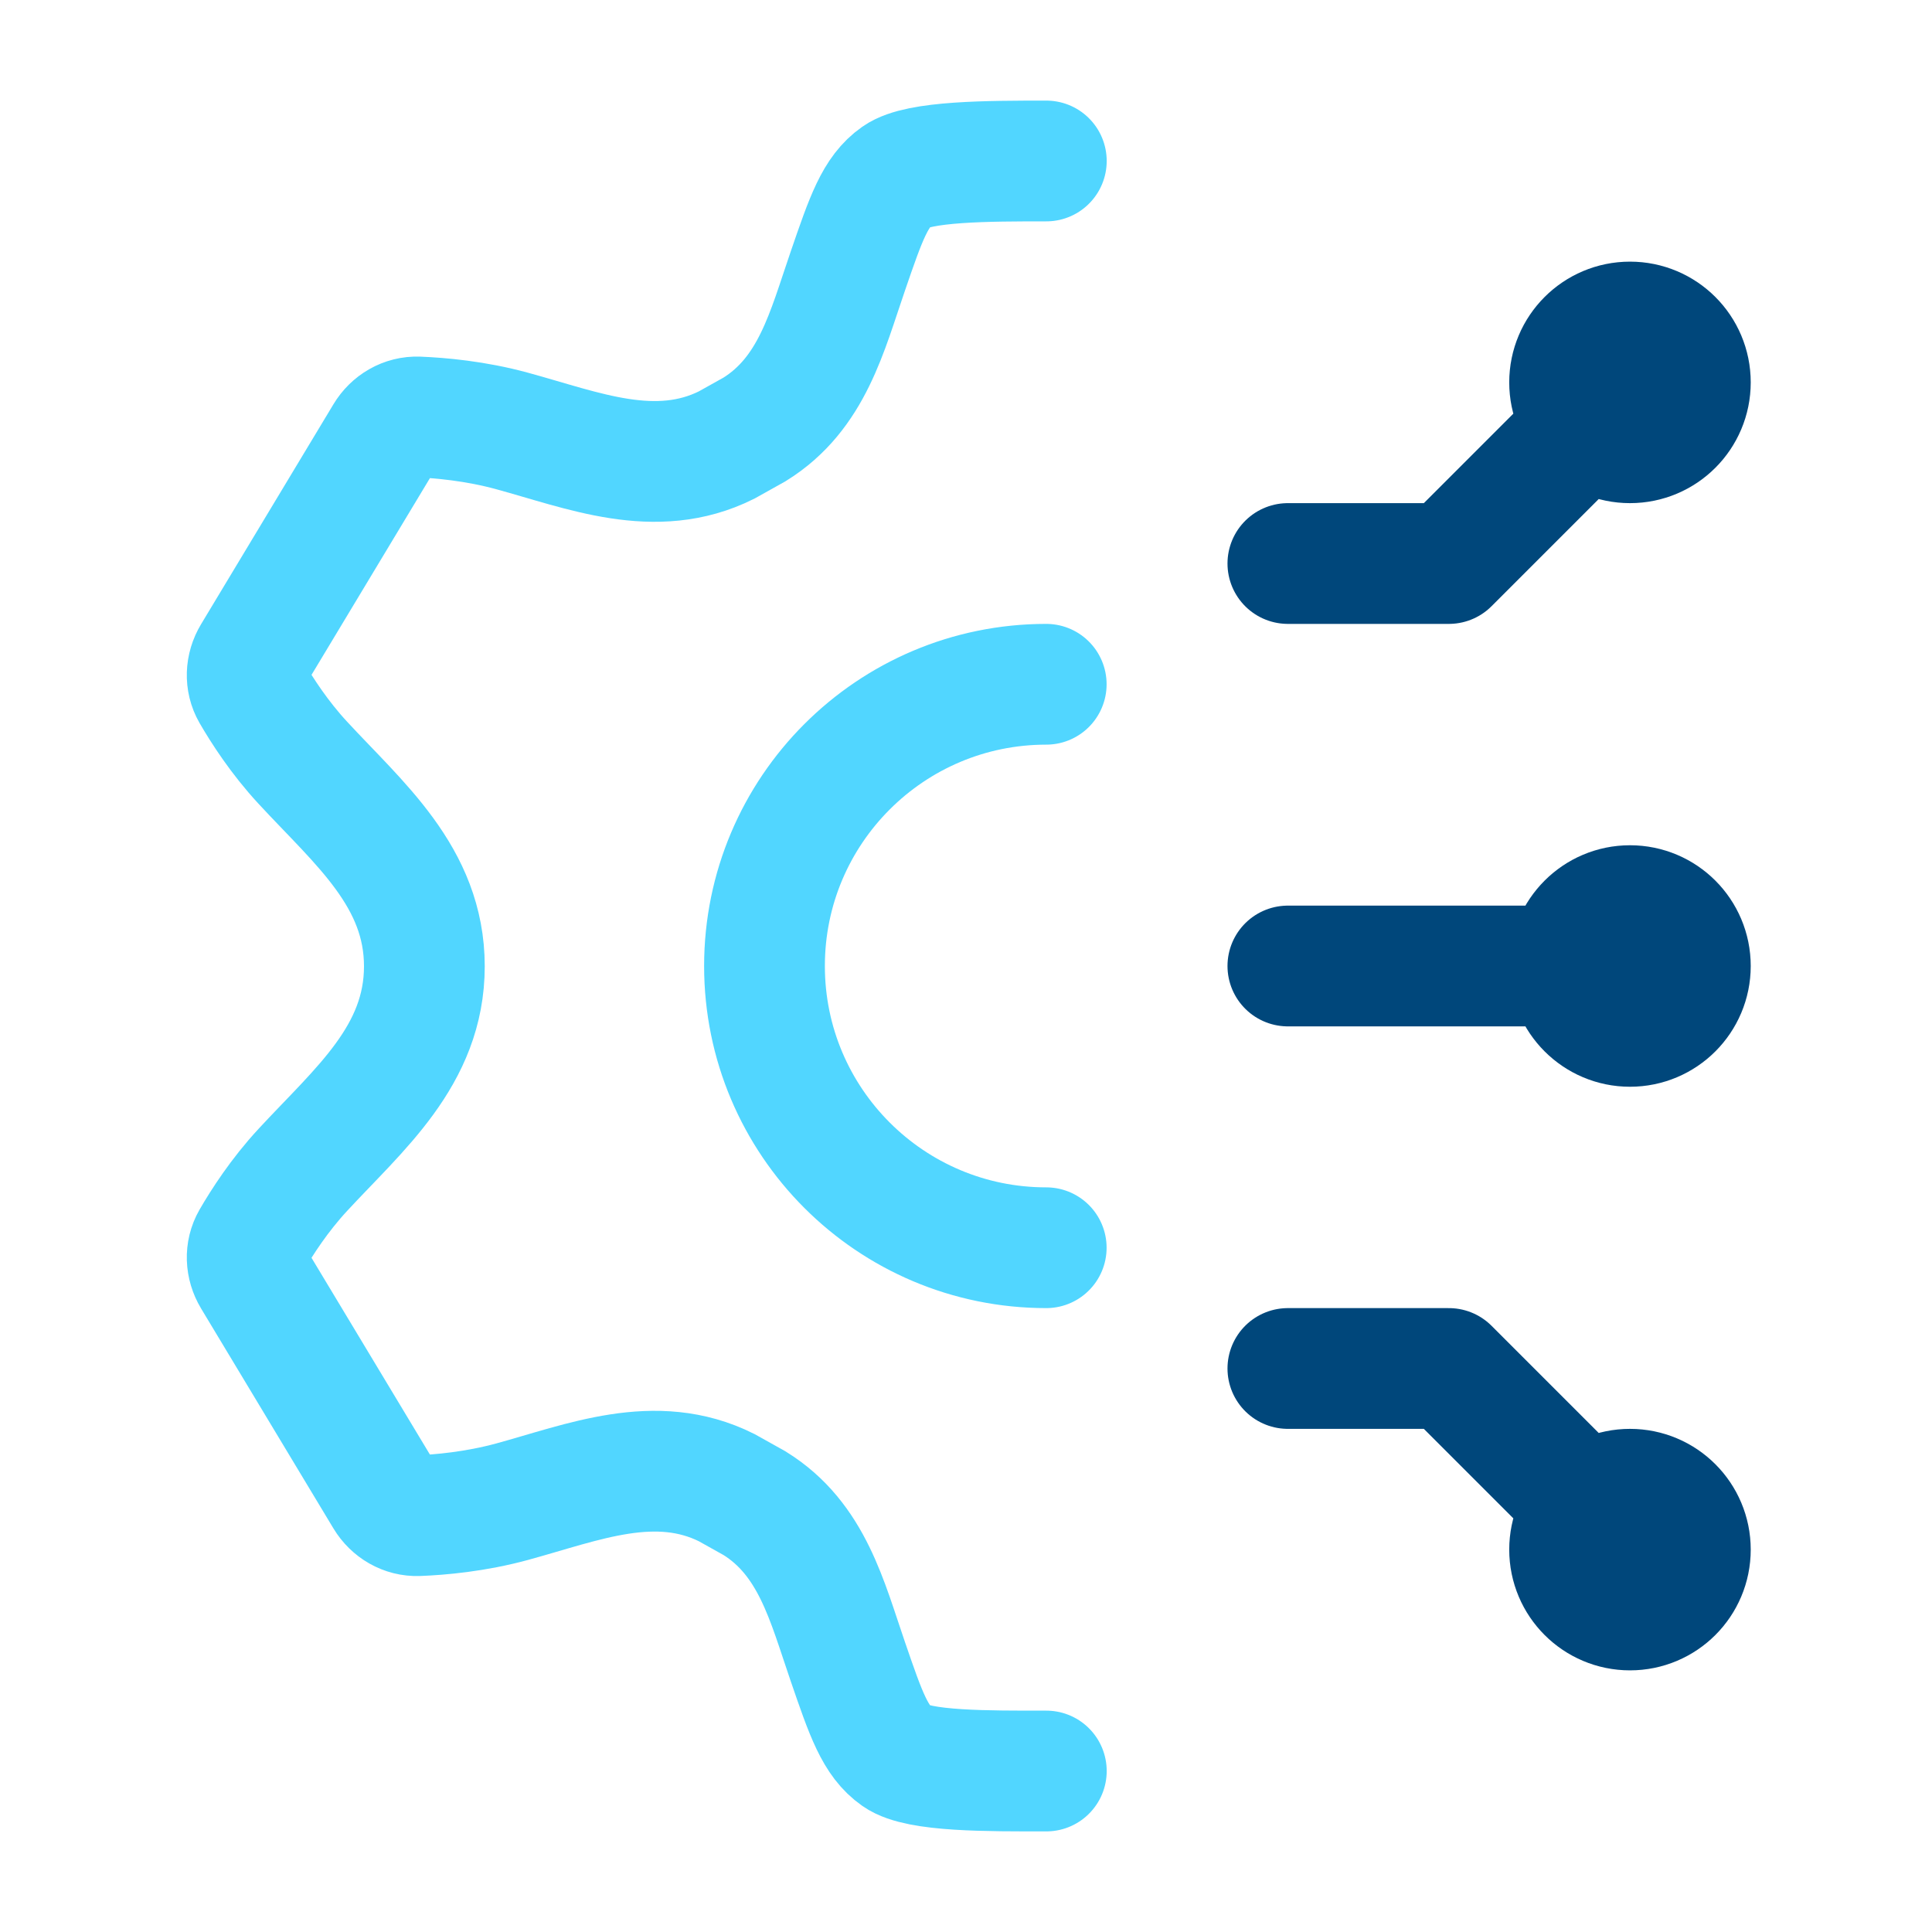
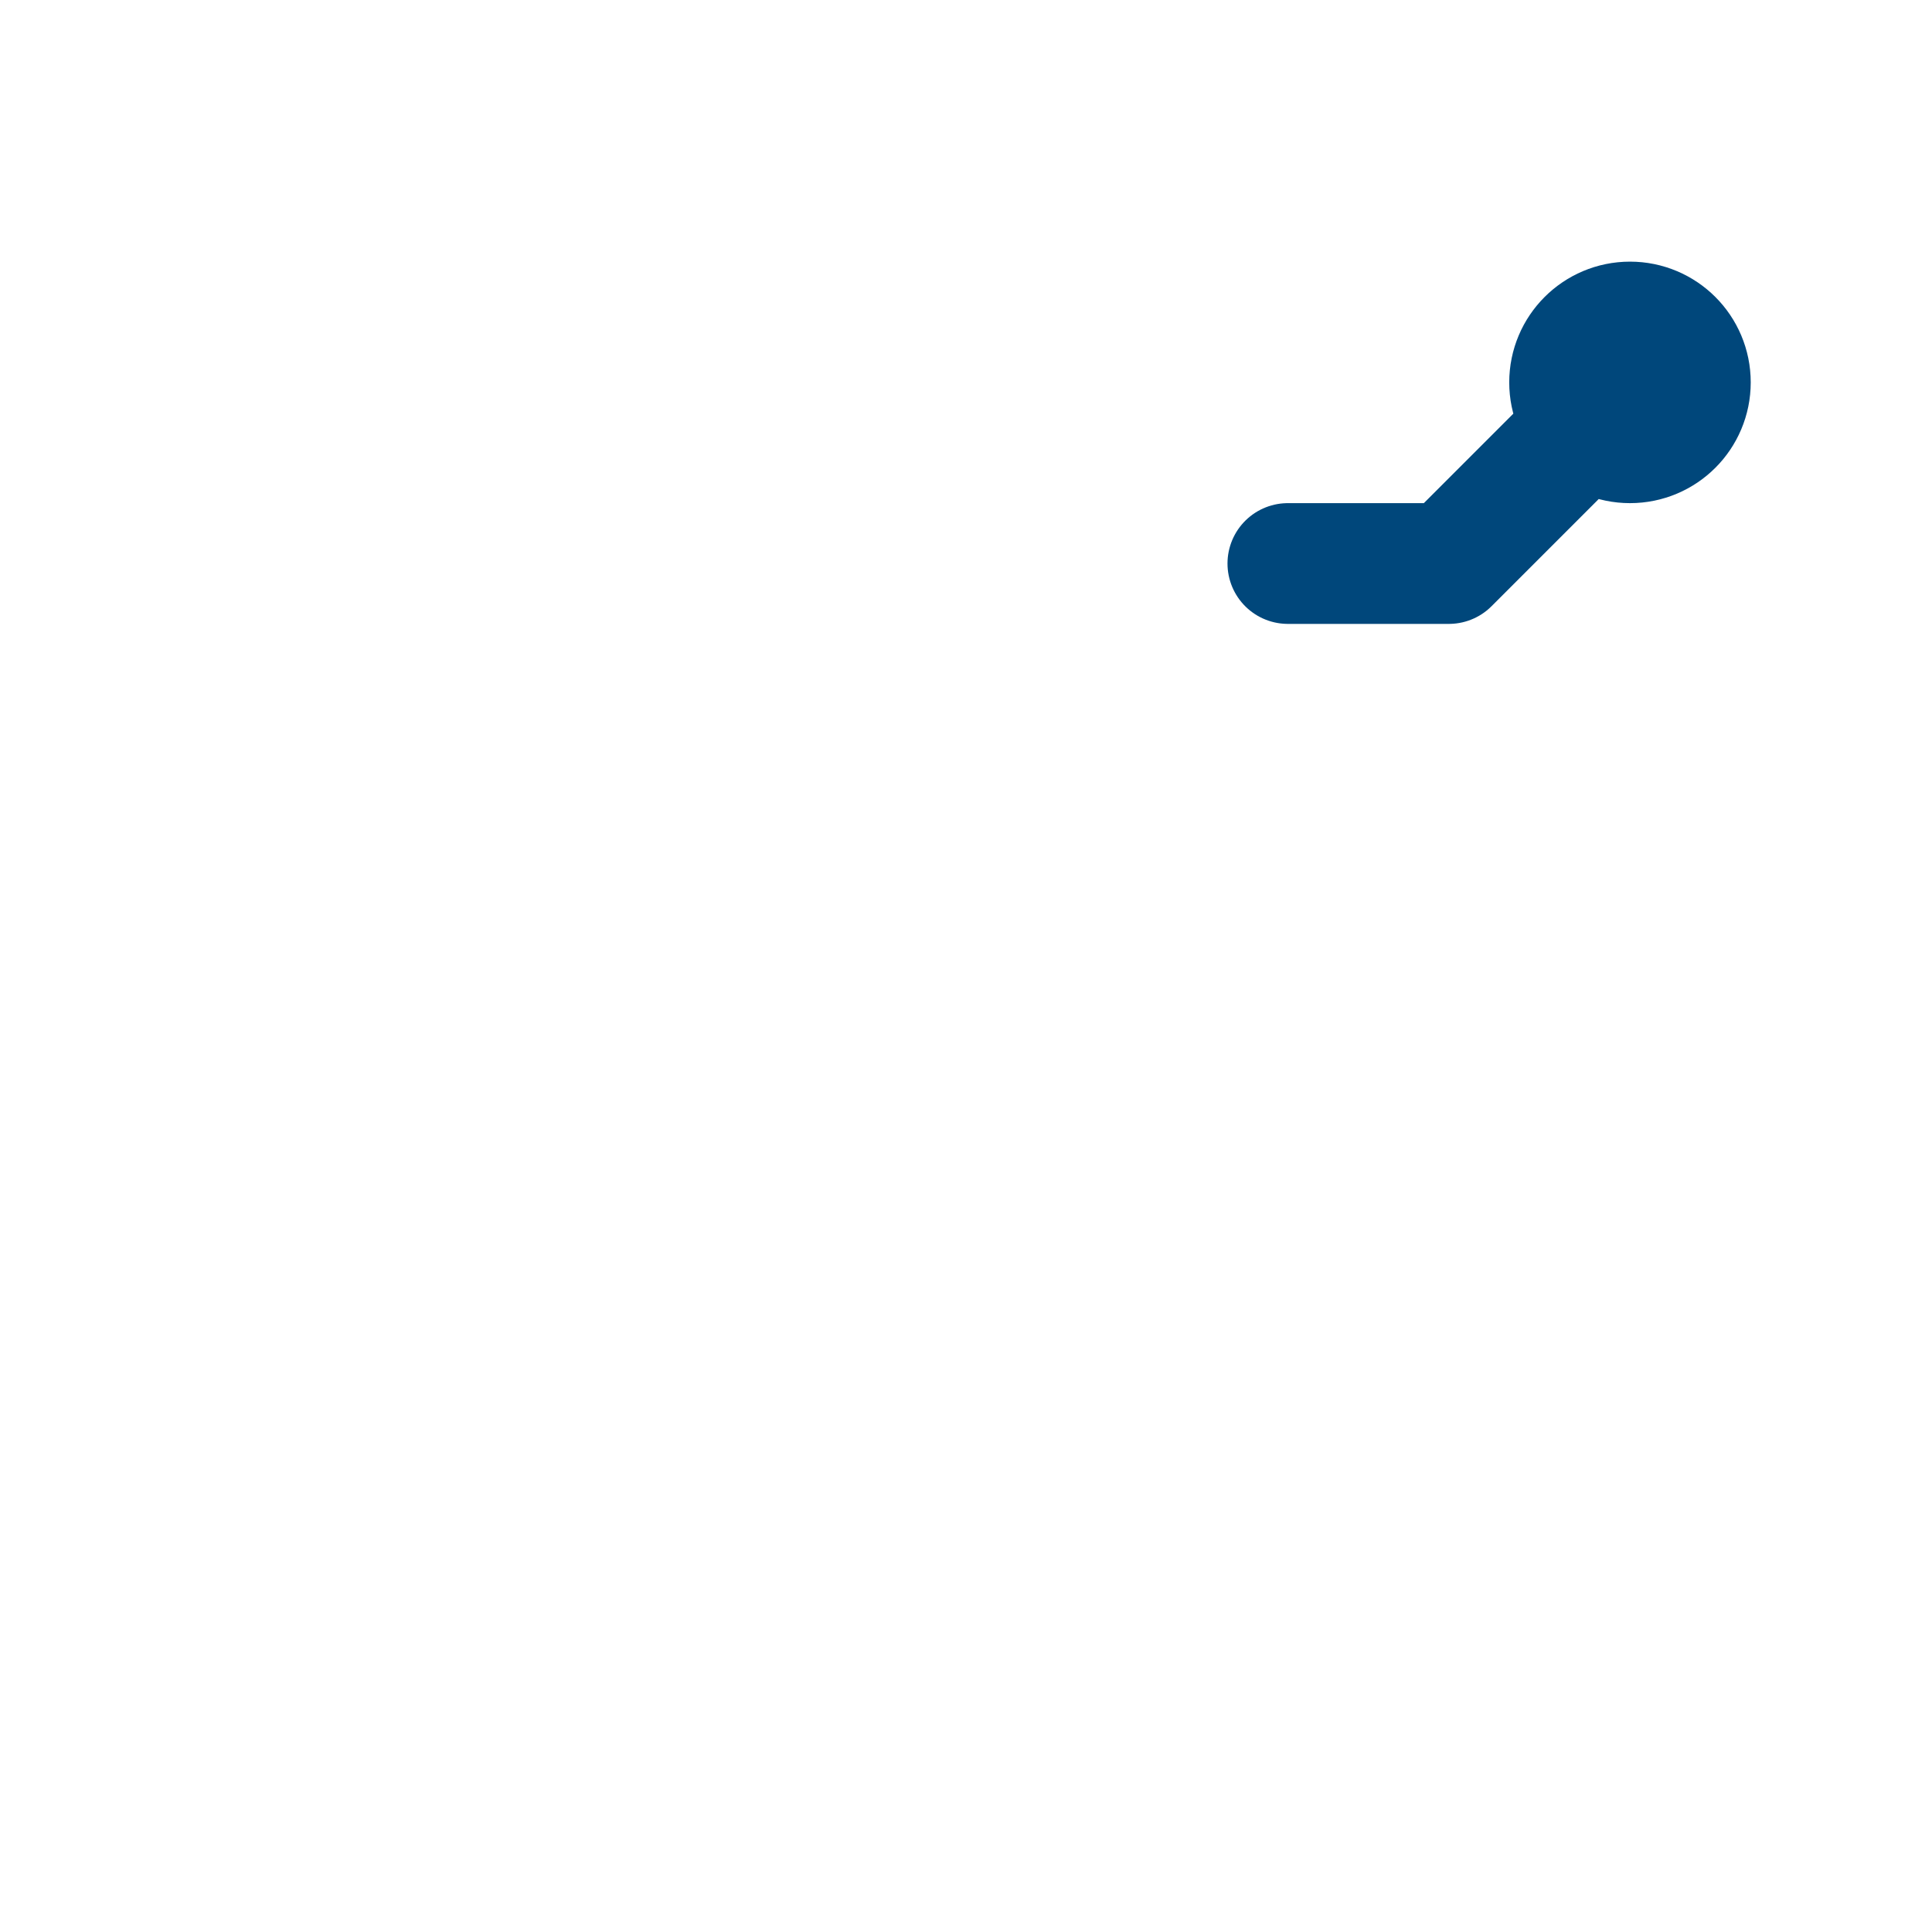
<svg xmlns="http://www.w3.org/2000/svg" width="40" height="40" viewBox="0 0 40 40" fill="none">
-   <path d="M21.663 3.333C20.468 3.333 19.019 3.334 18.57 3.648C18.12 3.963 17.931 4.513 17.553 5.614C17.124 6.857 16.818 8.148 15.623 8.89L15.043 9.214C13.572 9.947 12.074 9.324 10.607 8.924C9.843 8.714 9.107 8.651 8.656 8.633C8.375 8.622 8.119 8.774 7.975 9.014L5.234 13.568C5.09 13.807 5.075 14.102 5.214 14.344C5.424 14.707 5.785 15.269 6.27 15.792C7.427 17.046 8.786 18.157 8.786 20.006C8.786 21.856 7.428 22.967 6.27 24.221C5.785 24.744 5.424 25.306 5.214 25.669C5.075 25.911 5.09 26.206 5.234 26.446L7.974 30.999C8.119 31.239 8.375 31.391 8.656 31.38C9.107 31.363 9.843 31.299 10.607 31.09C12.074 30.689 13.572 30.066 15.043 30.799L15.623 31.123C16.818 31.865 17.124 33.156 17.553 34.4C17.931 35.5 18.12 36.05 18.57 36.365C19.019 36.68 20.468 36.667 21.663 36.667" stroke="#51D6FF" stroke-width="2.5" stroke-linecap="round" />
-   <path d="M21.661 25.833C18.44 25.833 15.828 23.222 15.828 20C15.828 16.778 18.44 14.167 21.661 14.167" stroke="#51D6FF" stroke-width="2.5" stroke-linecap="round" />
  <path d="M33.747 7.917L29.997 11.667H26.664M32.497 7.917C32.497 8.607 33.057 9.167 33.747 9.167C34.438 9.167 34.997 8.607 34.997 7.917C34.997 7.226 34.438 6.667 33.747 6.667C33.057 6.667 32.497 7.226 32.497 7.917Z" stroke="#00477B" stroke-width="2.5" stroke-linecap="round" stroke-linejoin="round" />
-   <path d="M33.747 32.083L29.997 28.333H26.664M32.497 32.083C32.497 31.393 33.057 30.833 33.747 30.833C34.438 30.833 34.997 31.393 34.997 32.083C34.997 32.774 34.438 33.333 33.747 33.333C33.057 33.333 32.497 32.774 32.497 32.083Z" stroke="#00477B" stroke-width="2.5" stroke-linecap="round" stroke-linejoin="round" />
-   <path d="M33.747 20H26.664M32.497 20C32.497 20.69 33.057 21.25 33.747 21.25C34.438 21.25 34.997 20.69 34.997 20C34.997 19.31 34.438 18.75 33.747 18.75C33.057 18.75 32.497 19.31 32.497 20Z" stroke="#00477B" stroke-width="2.5" stroke-linecap="round" stroke-linejoin="round" />
</svg>